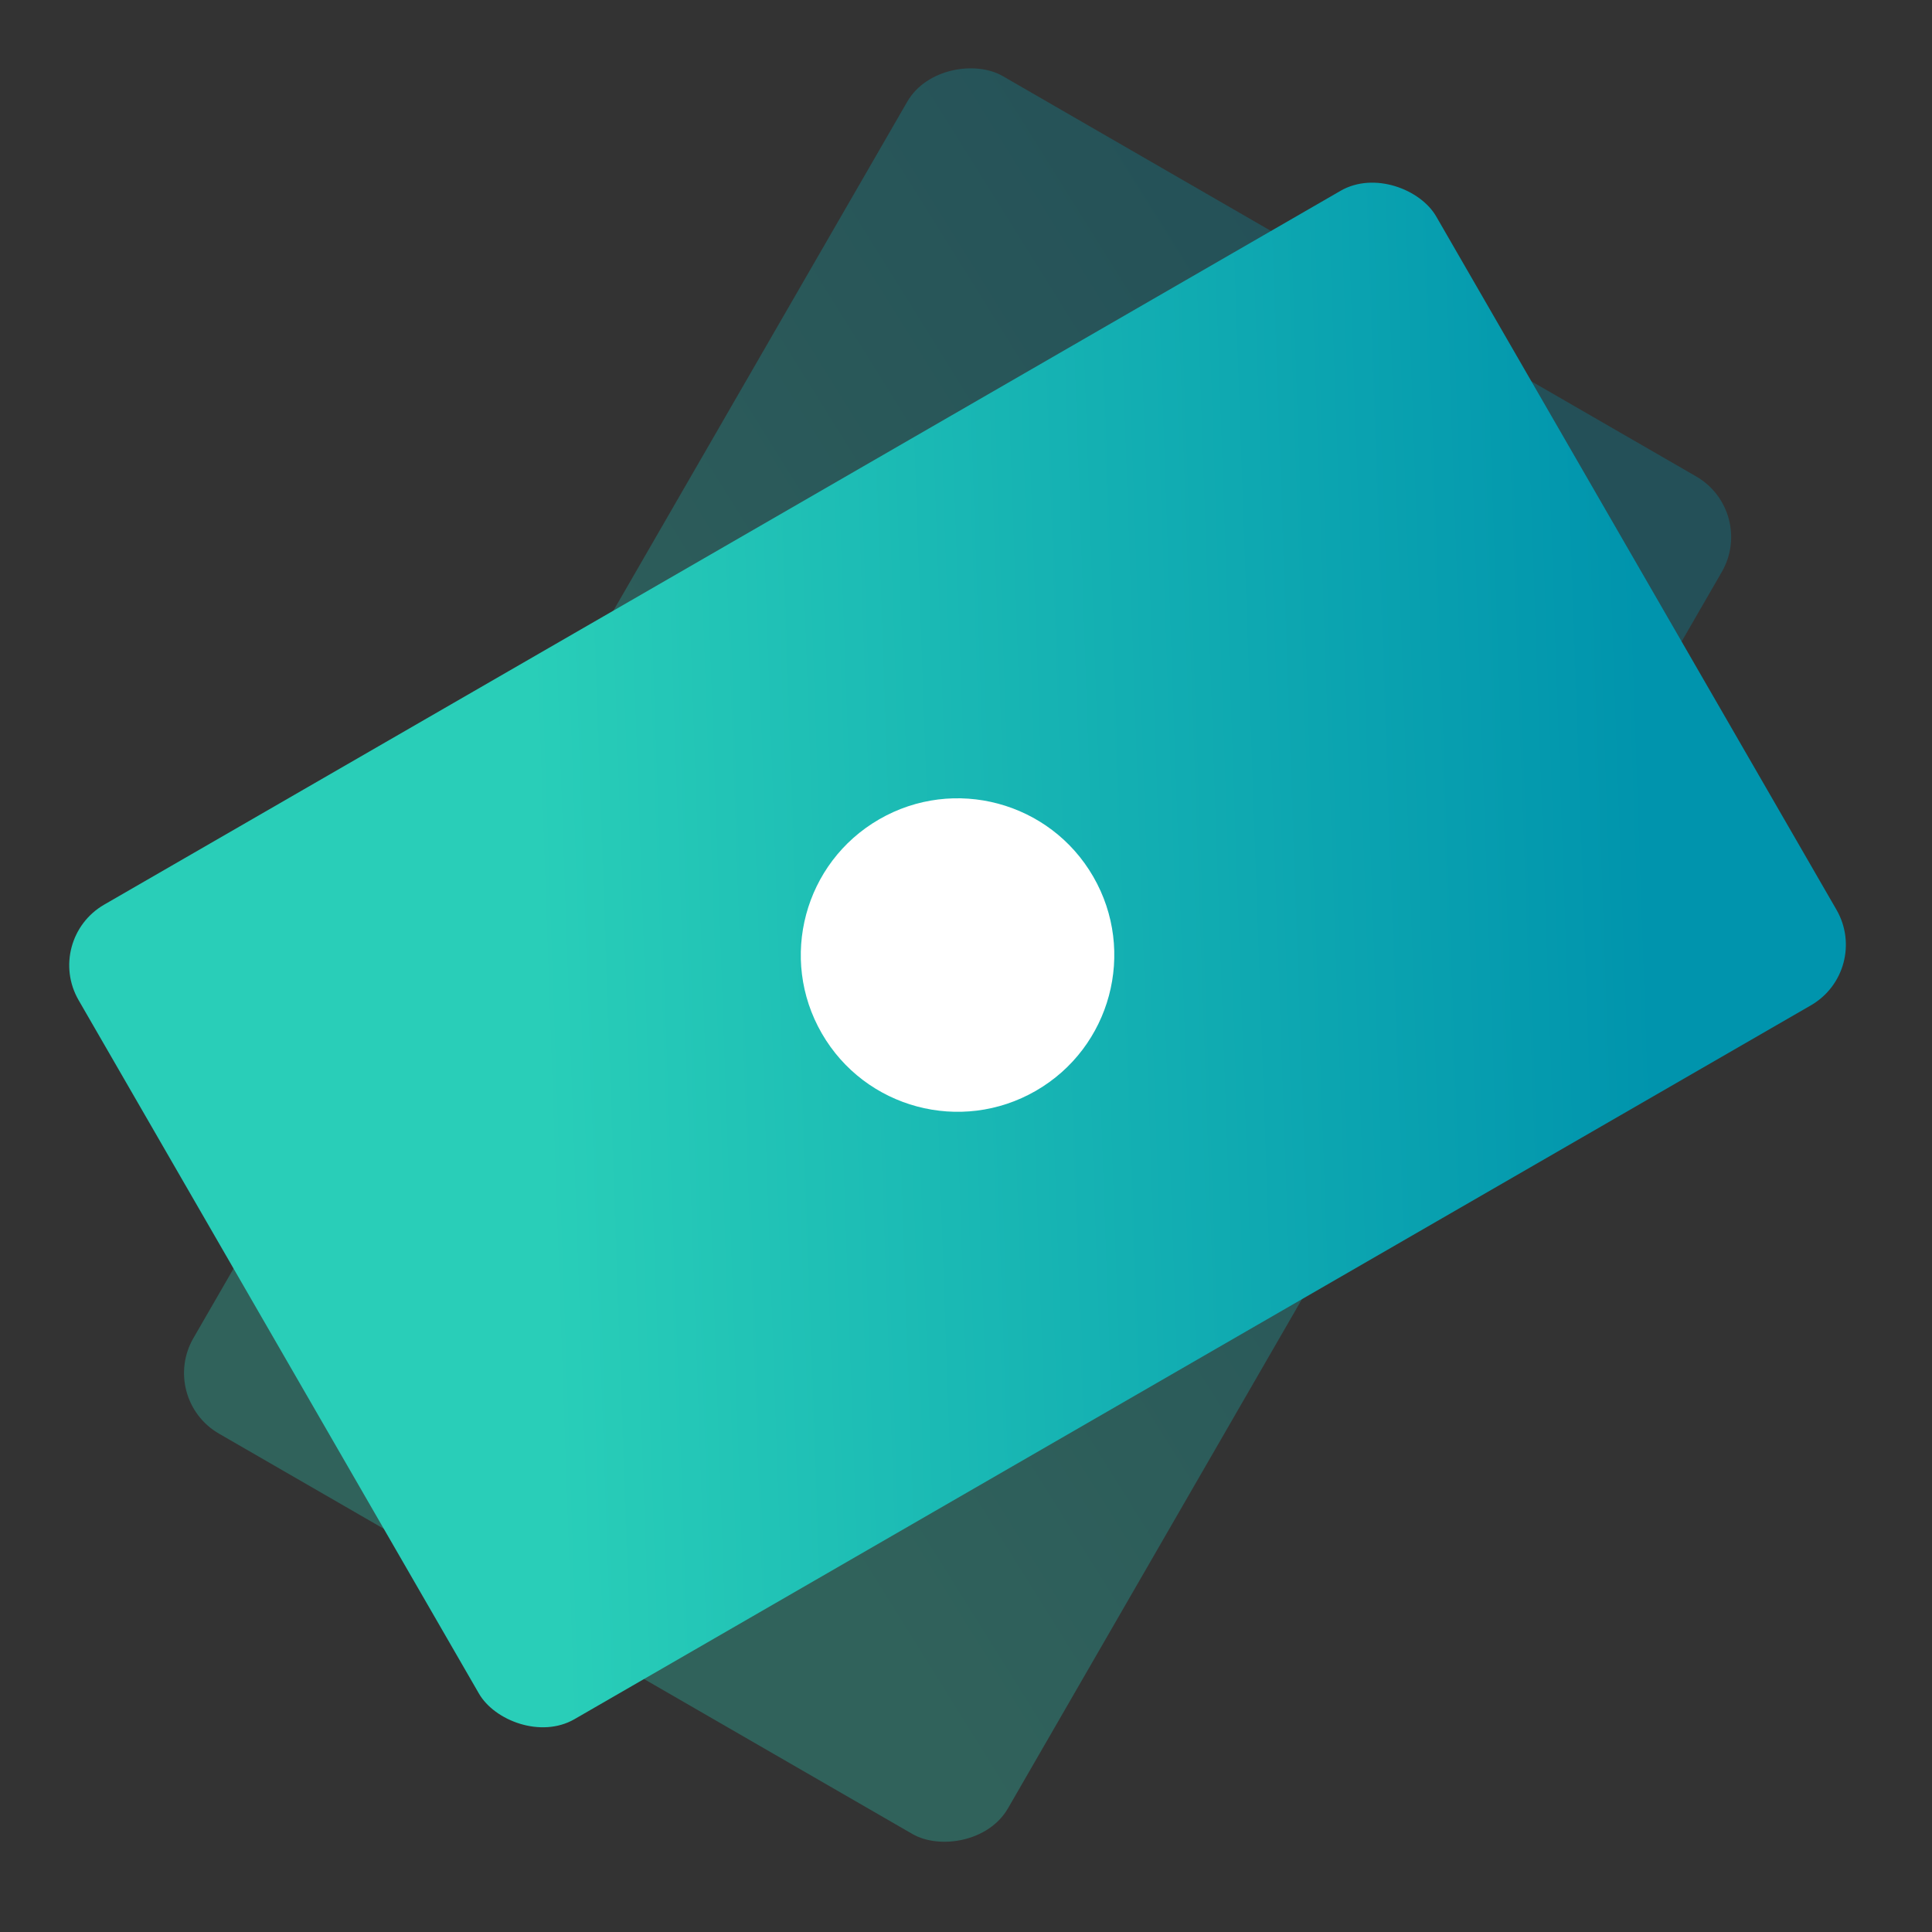
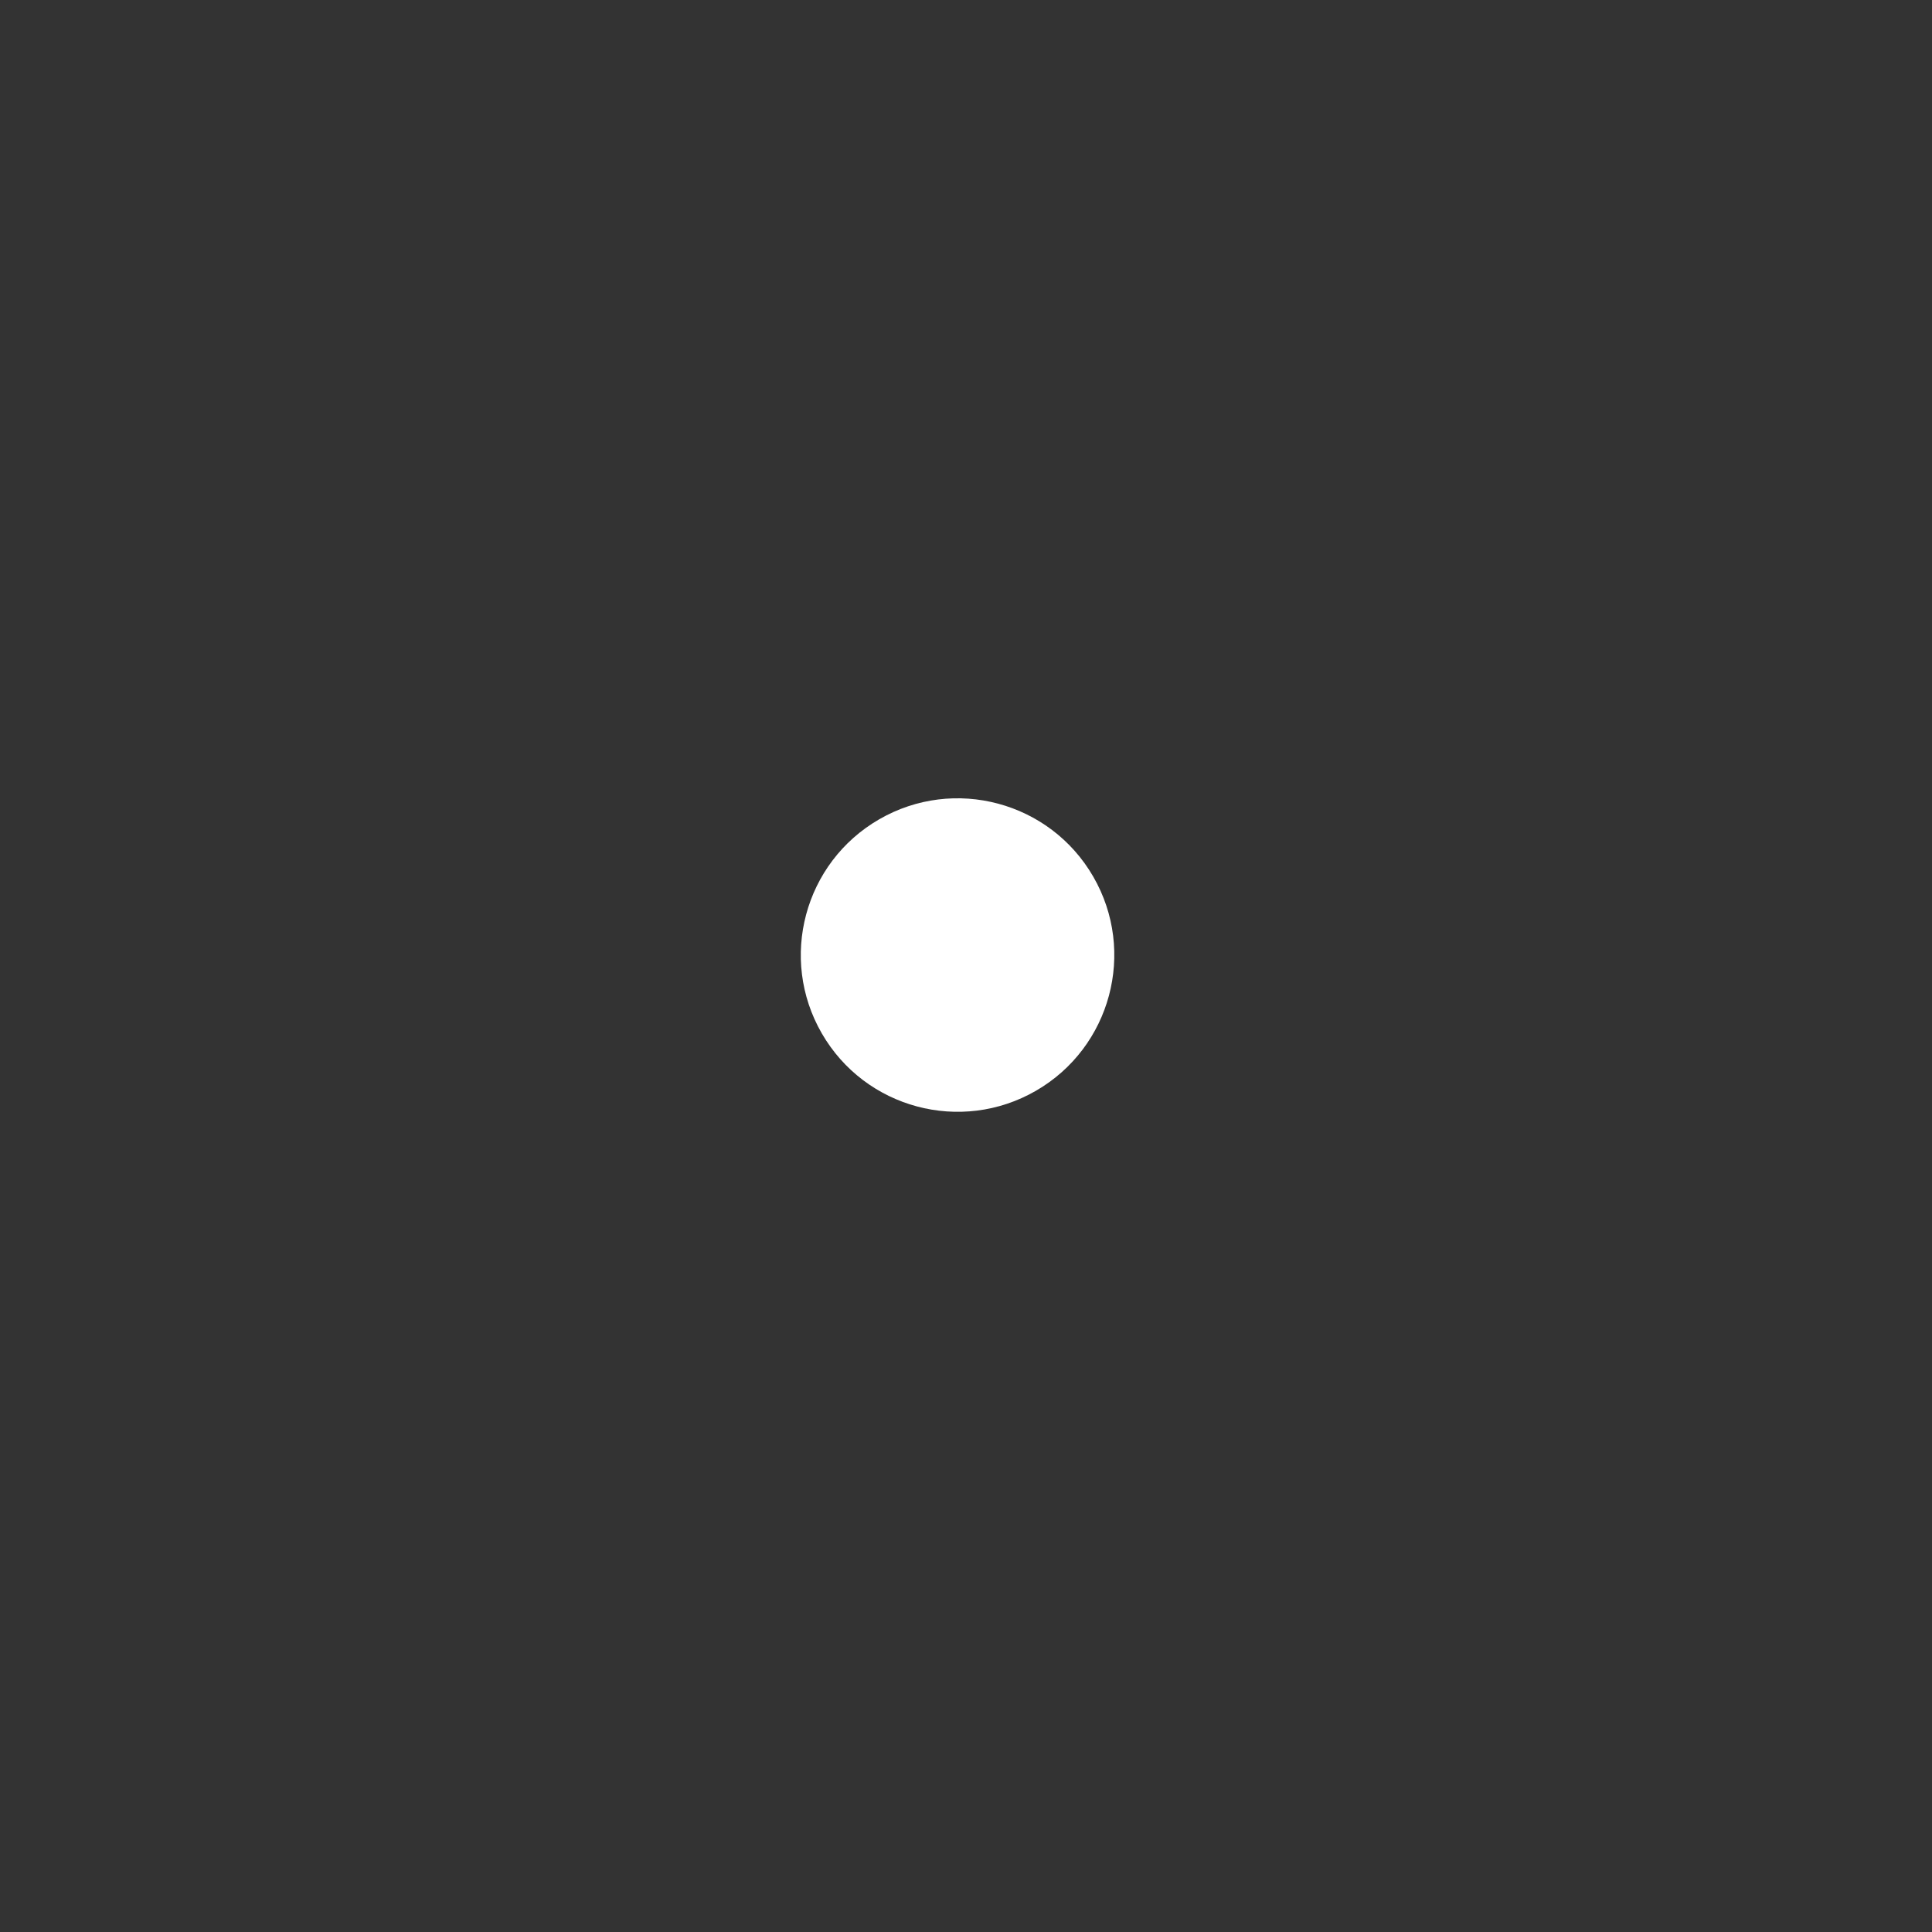
<svg xmlns="http://www.w3.org/2000/svg" width="24" height="24" viewBox="0 0 24 24" fill="none">
  <rect x="0" y="0" width="24" height="24" fill="#333333" stroke="none" />
-   <rect opacity="0.3" x="1.968" y="17.375" width="19.473" height="11.684" rx="0.869" transform="rotate(-60 1.968 17.375)" fill="url(#paint0_linear_7063_45143)" />
-   <rect x="0.542" y="11.672" width="19.473" height="11.684" rx="0.869" transform="rotate(-30 0.542 11.672)" fill="url(#paint1_linear_7063_45143)" />
  <circle cx="11.895" cy="11.864" r="1.947" transform="rotate(-30 11.895 11.864)" fill="white" />
  <defs>
    <linearGradient id="paint0_linear_7063_45143" x1="20.87" y1="25.697" x2="8.102" y2="18.903" gradientUnits="userSpaceOnUse">
      <stop offset="0.043" stop-color="#0094AD" />
      <stop offset="1" stop-color="#29CEB8" />
    </linearGradient>
    <linearGradient id="paint1_linear_7063_45143" x1="19.444" y1="19.994" x2="6.676" y2="13.2" gradientUnits="userSpaceOnUse">
      <stop offset="0.043" stop-color="#0094AD" />
      <stop offset="1" stop-color="#29CEB8" />
    </linearGradient>
  </defs>
</svg>